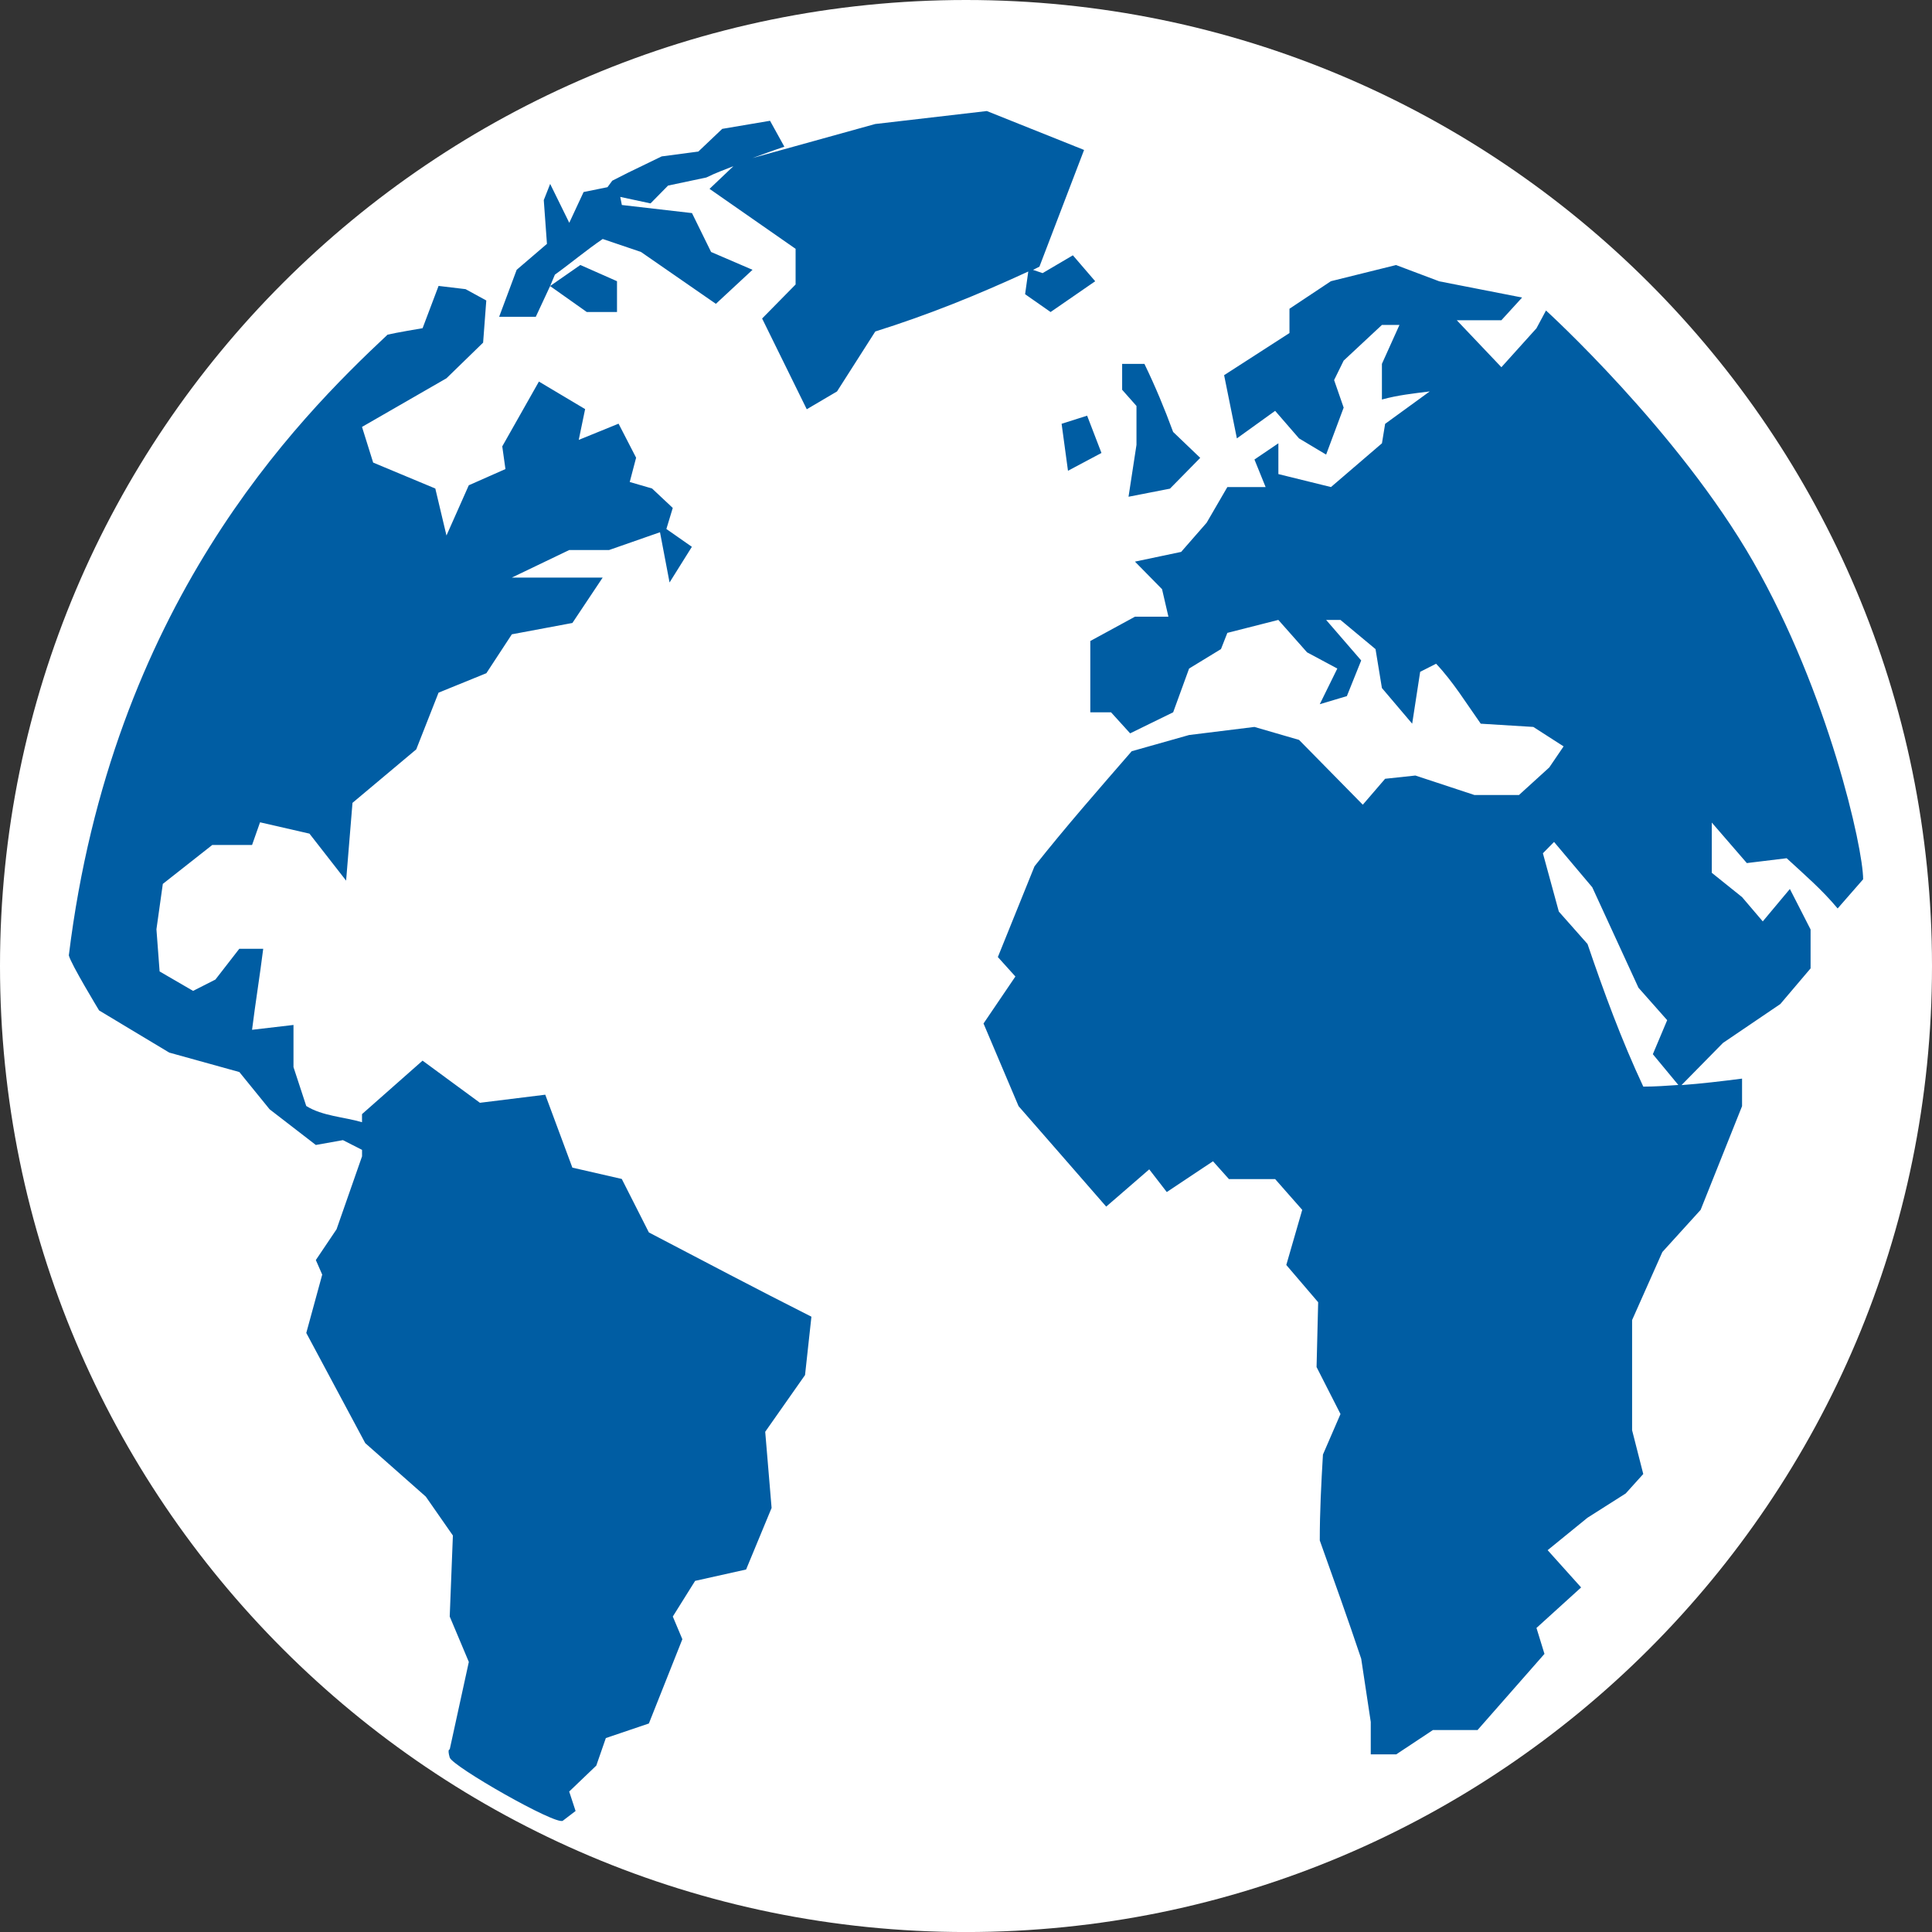
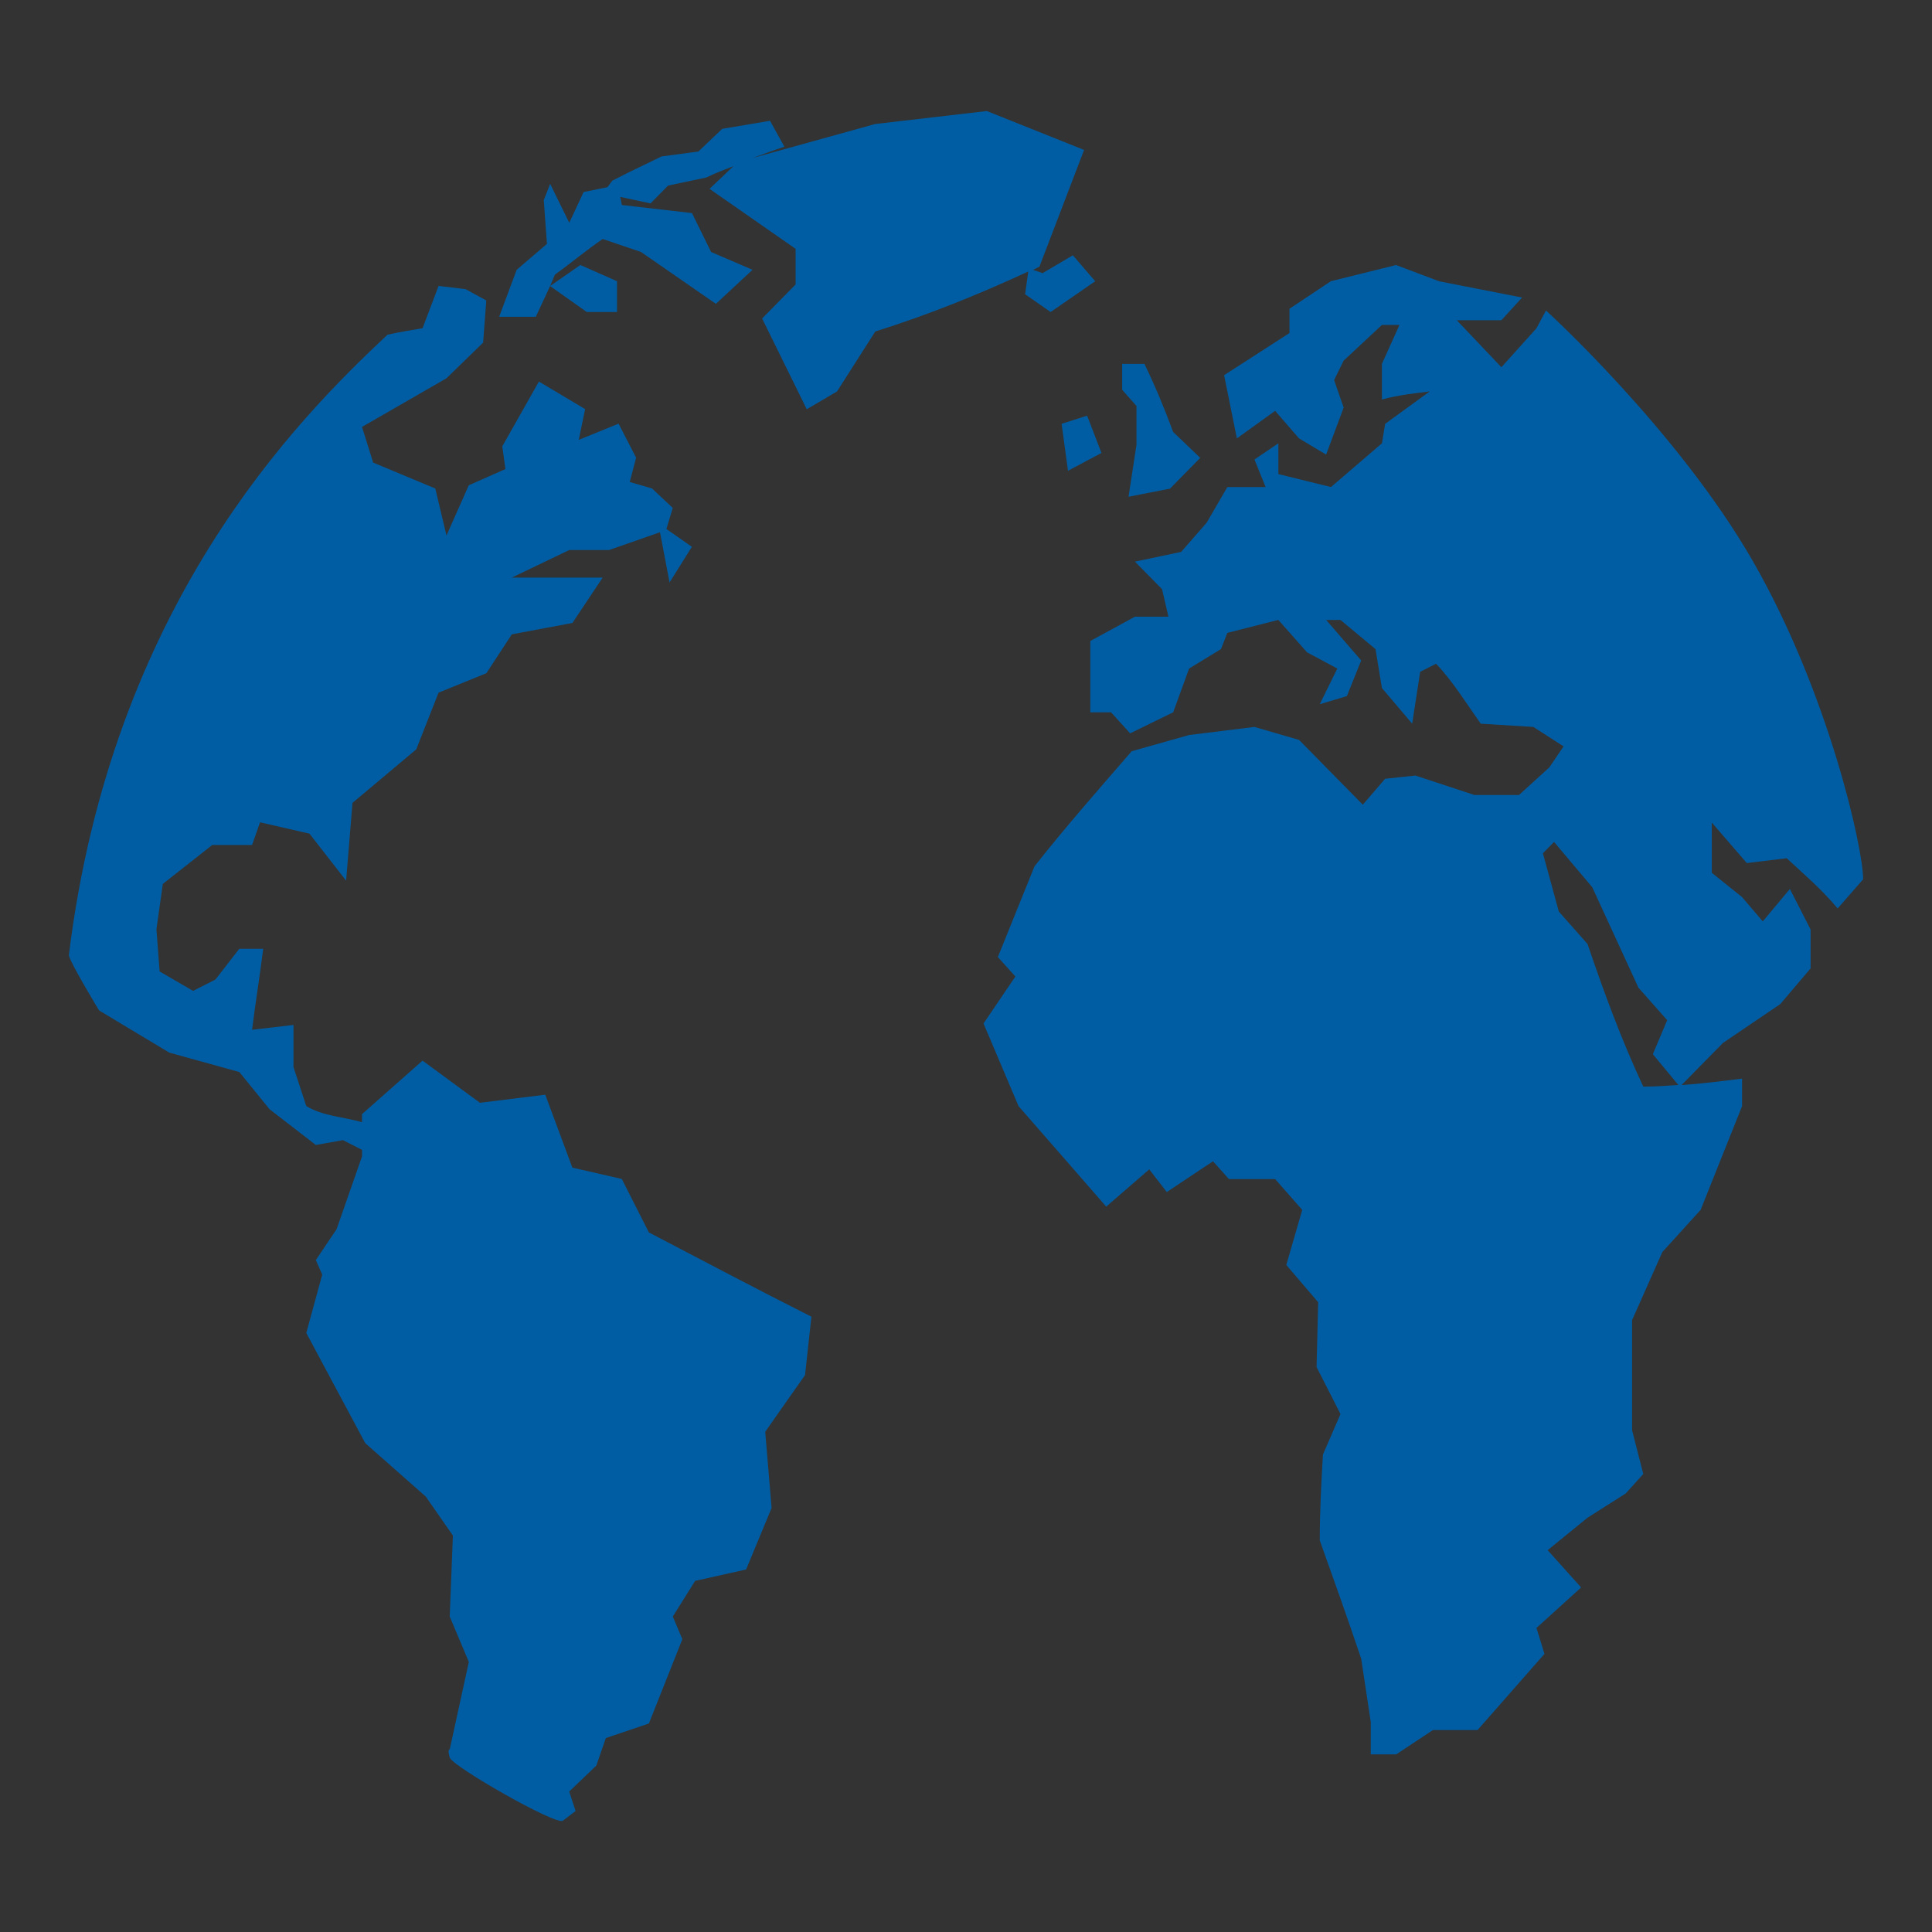
<svg xmlns="http://www.w3.org/2000/svg" xmlns:ns1="http://www.inkscape.org/namespaces/inkscape" xmlns:ns2="http://sodipodi.sourceforge.net/DTD/sodipodi-0.dtd" width="56.613" height="56.613" id="svg6799" version="1.1" ns1:version="0.48.4 r9939" ns2:docname="imundo.svg">
  <rect width="100%" height="100%" fill="#333333" stroke="none" />
  <defs />
  <g ns1:label="Layer 1" ns1:groupmode="layer" id="layer1" transform="translate(-300.265,-546.913)">
    <g style="display:inline" id="g6667" transform="translate(-638.982,-1521.028)">
-       <path style="fill:#ffffff;fill-opacity:1;fill-rule:nonzero;stroke:none" id="path6495" d="m 995.86,2096.247 c 0,15.634 -12.674,28.308 -28.306,28.308 -15.633,0 -28.307,-12.674 -28.307,-28.308 0,-15.633 12.674,-28.306 28.307,-28.306 15.632,0 28.306,12.673 28.306,28.306 l 0,0 z" ns1:connector-curvature="0" />
      <path style="fill:#005da3;fill-opacity:1;fill-rule:nonzero;stroke:none" id="path6534" d="m 968.161,2071.195 -3.269,0.38 -3.595,0.997 c 0.306,-0.109 0.617,-0.228 0.934,-0.332 l -0.42,-0.76 -1.401,0.237 -0.7,0.665 -1.074,0.142 -0.981,0.475 -0.467,0.237 -0.14,0.19 -0.7,0.142 -0.42,0.902 -0.56,-1.14 -0.187,0.475 0.093,1.282 -0.887,0.76 -0.514,1.377 1.074,0 0.42,-0.902 0.14,-0.333 c 0.472,-0.34 0.92,-0.718 1.401,-1.045 l 1.121,0.38 c 0.73,0.504 1.464,1.016 2.195,1.52 l 1.074,-0.997 -1.214,-0.522 -0.56,-1.14 -2.055,-0.237 -0.047,-0.237 0.887,0.19 0.514,-0.522 1.121,-0.237 c 0.265,-0.131 0.526,-0.226 0.794,-0.332 l -0.7,0.665 2.522,1.757 0,1.045 -0.981,0.997 1.308,2.659 0.887,-0.522 1.121,-1.757 c 1.576,-0.495 2.996,-1.072 4.483,-1.757 l -0.093,0.665 0.747,0.522 1.307,-0.902 -0.654,-0.76 -0.887,0.522 -0.28,-0.095 c 0.064,-0.03 0.122,-0.065 0.187,-0.095 l 1.308,-3.419 -2.849,-1.14 z m -12.795,5.128 1.074,0.76 0.887,0 0,-0.902 -1.074,-0.475 -0.887,0.617 0,0 z m 24.795,-0.617 -1.915,0.475 -1.214,0.807 0,0.712 -1.915,1.235 0.374,1.852 1.121,-0.807 0.7,0.807 0.794,0.475 0.514,-1.377 -0.28,-0.807 0.28,-0.57 1.121,-1.045 0.514,0 -0.514,1.14 0,1.045 c 0.462,-0.128 0.928,-0.178 1.401,-0.237 l -1.307,0.95 -0.093,0.57 -1.494,1.282 -1.541,-0.38 0,-0.902 -0.701,0.475 0.327,0.807 -1.121,0 -0.607,1.045 -0.747,0.855 -1.354,0.285 0.794,0.807 0.187,0.807 -0.981,0 -1.308,0.712 0,2.089 0.607,0 0.56,0.617 1.261,-0.617 0.467,-1.282 0.934,-0.57 0.187,-0.475 1.494,-0.38 0.841,0.95 0.887,0.475 -0.514,1.045 0.794,-0.237 0.42,-1.045 -1.027,-1.187 0.42,0 1.027,0.855 0.187,1.14 0.887,1.045 0.234,-1.52 0.467,-0.237 c 0.497,0.525 0.889,1.166 1.308,1.757 l 1.541,0.095 0.887,0.57 -0.42,0.617 -0.887,0.807 -1.308,0 -1.728,-0.57 -0.887,0.095 -0.654,0.76 -1.868,-1.899 -1.308,-0.38 -1.915,0.237 -1.681,0.475 c -0.959,1.106 -1.941,2.223 -2.848,3.372 l -1.074,2.659 0.514,0.57 -0.934,1.377 1.027,2.422 c 0.855,0.983 1.715,1.96 2.568,2.944 l 1.261,-1.092 0.514,0.665 1.354,-0.902 0.467,0.522 1.354,0 0.794,0.902 -0.467,1.615 0.934,1.092 -0.047,1.899 0.701,1.377 -0.514,1.187 c -0.05,0.851 -0.093,1.665 -0.093,2.517 0.412,1.154 0.825,2.304 1.214,3.466 l 0.28,1.852 0,0.95 0.747,0 1.074,-0.712 1.308,0 1.961,-2.232 -0.234,-0.76 1.308,-1.187 -0.981,-1.092 1.167,-0.95 1.121,-0.712 0.514,-0.57 -0.327,-1.282 c 0,-1.079 0,-2.15 0,-3.229 l 0.887,-1.994 1.121,-1.235 1.214,-3.039 0,-0.807 c -0.604,0.077 -1.183,0.147 -1.774,0.19 l 1.214,-1.235 1.681,-1.14 0.887,-1.045 0,-1.14 c -0.201,-0.386 -0.404,-0.801 -0.607,-1.187 l -0.794,0.95 -0.607,-0.712 -0.887,-0.712 0,-1.472 1.027,1.187 1.167,-0.142 c 0.527,0.486 1.032,0.918 1.494,1.472 l 0.747,-0.855 c 0,-0.92 -1.019,-5.463 -3.222,-9.307 -2.203,-3.843 -6.071,-7.36 -6.071,-7.36 l -0.28,0.522 -1.027,1.14 -1.308,-1.377 1.308,0 0.607,-0.665 -2.428,-0.475 -1.261,-0.475 z m -28.064,0.617 -0.467,1.235 c 0,0 -0.818,0.137 -1.027,0.19 -2.679,2.51 -8.082,7.956 -9.339,18.187 0.05,0.237 0.887,1.615 0.887,1.615 l 2.055,1.235 2.055,0.57 0.887,1.092 1.354,1.045 0.794,-0.142 0.56,0.285 0,0.19 -0.747,2.137 -0.607,0.902 0.187,0.427 -0.467,1.709 1.728,3.229 1.774,1.567 0.794,1.14 -0.093,2.374 0.56,1.33 -0.56,2.564 c 0,0 -0.075,-0.021 0,0.237 0.075,0.259 3.121,1.998 3.315,1.852 0.193,-0.149 0.373,-0.285 0.373,-0.285 l -0.187,-0.57 0.794,-0.76 0.28,-0.807 1.261,-0.427 0.981,-2.469 -0.28,-0.665 0.654,-1.045 1.494,-0.333 0.747,-1.804 -0.187,-2.232 1.167,-1.662 0.187,-1.71 c -1.602,-0.808 -3.173,-1.638 -4.763,-2.469 l -0.794,-1.567 -1.448,-0.332 -0.794,-2.137 -1.915,0.237 -1.681,-1.235 -1.774,1.567 0,0.237 c -0.531,-0.156 -1.161,-0.179 -1.634,-0.475 l -0.374,-1.14 0,-1.235 -1.214,0.142 c 0.098,-0.786 0.229,-1.588 0.327,-2.374 l -0.701,0 -0.7,0.902 -0.654,0.332 -0.981,-0.57 -0.093,-1.235 0.187,-1.33 1.448,-1.14 1.167,0 0.234,-0.665 1.448,0.332 1.074,1.377 0.187,-2.279 1.868,-1.567 0.654,-1.662 1.401,-0.57 0.747,-1.14 1.774,-0.332 0.887,-1.33 c -0.878,0 -1.784,0 -2.662,0 l 1.681,-0.807 1.167,0 1.494,-0.522 0.28,1.472 0.654,-1.045 -0.747,-0.522 0.187,-0.617 -0.607,-0.57 -0.654,-0.19 0.187,-0.712 -0.514,-0.997 -1.167,0.475 0.187,-0.902 -1.354,-0.807 -1.074,1.899 0.093,0.665 -1.074,0.475 -0.654,1.472 -0.327,-1.377 -1.821,-0.76 -0.327,-1.045 2.475,-1.425 1.074,-1.045 0.093,-1.235 -0.607,-0.332 -0.794,-0.095 0,0 z m 20.032,2.279 0,0.76 0.42,0.475 0,1.14 -0.233,1.52 1.214,-0.237 0.887,-0.902 -0.794,-0.76 c -0.257,-0.697 -0.518,-1.326 -0.841,-1.994 l -0.654,0 z m -1.027,1.52 -0.747,0.237 0.187,1.377 0.981,-0.522 -0.42,-1.092 0,0 z m 13.682,12.489 1.121,1.33 1.354,2.944 0.841,0.95 -0.42,0.997 0.747,0.902 c -0.343,0.023 -0.675,0.048 -1.027,0.048 -0.64,-1.368 -1.147,-2.748 -1.634,-4.179 l -0.841,-0.95 -0.467,-1.709 0.327,-0.332 0,0 z" ns1:connector-curvature="0" />
    </g>
  </g>
</svg>